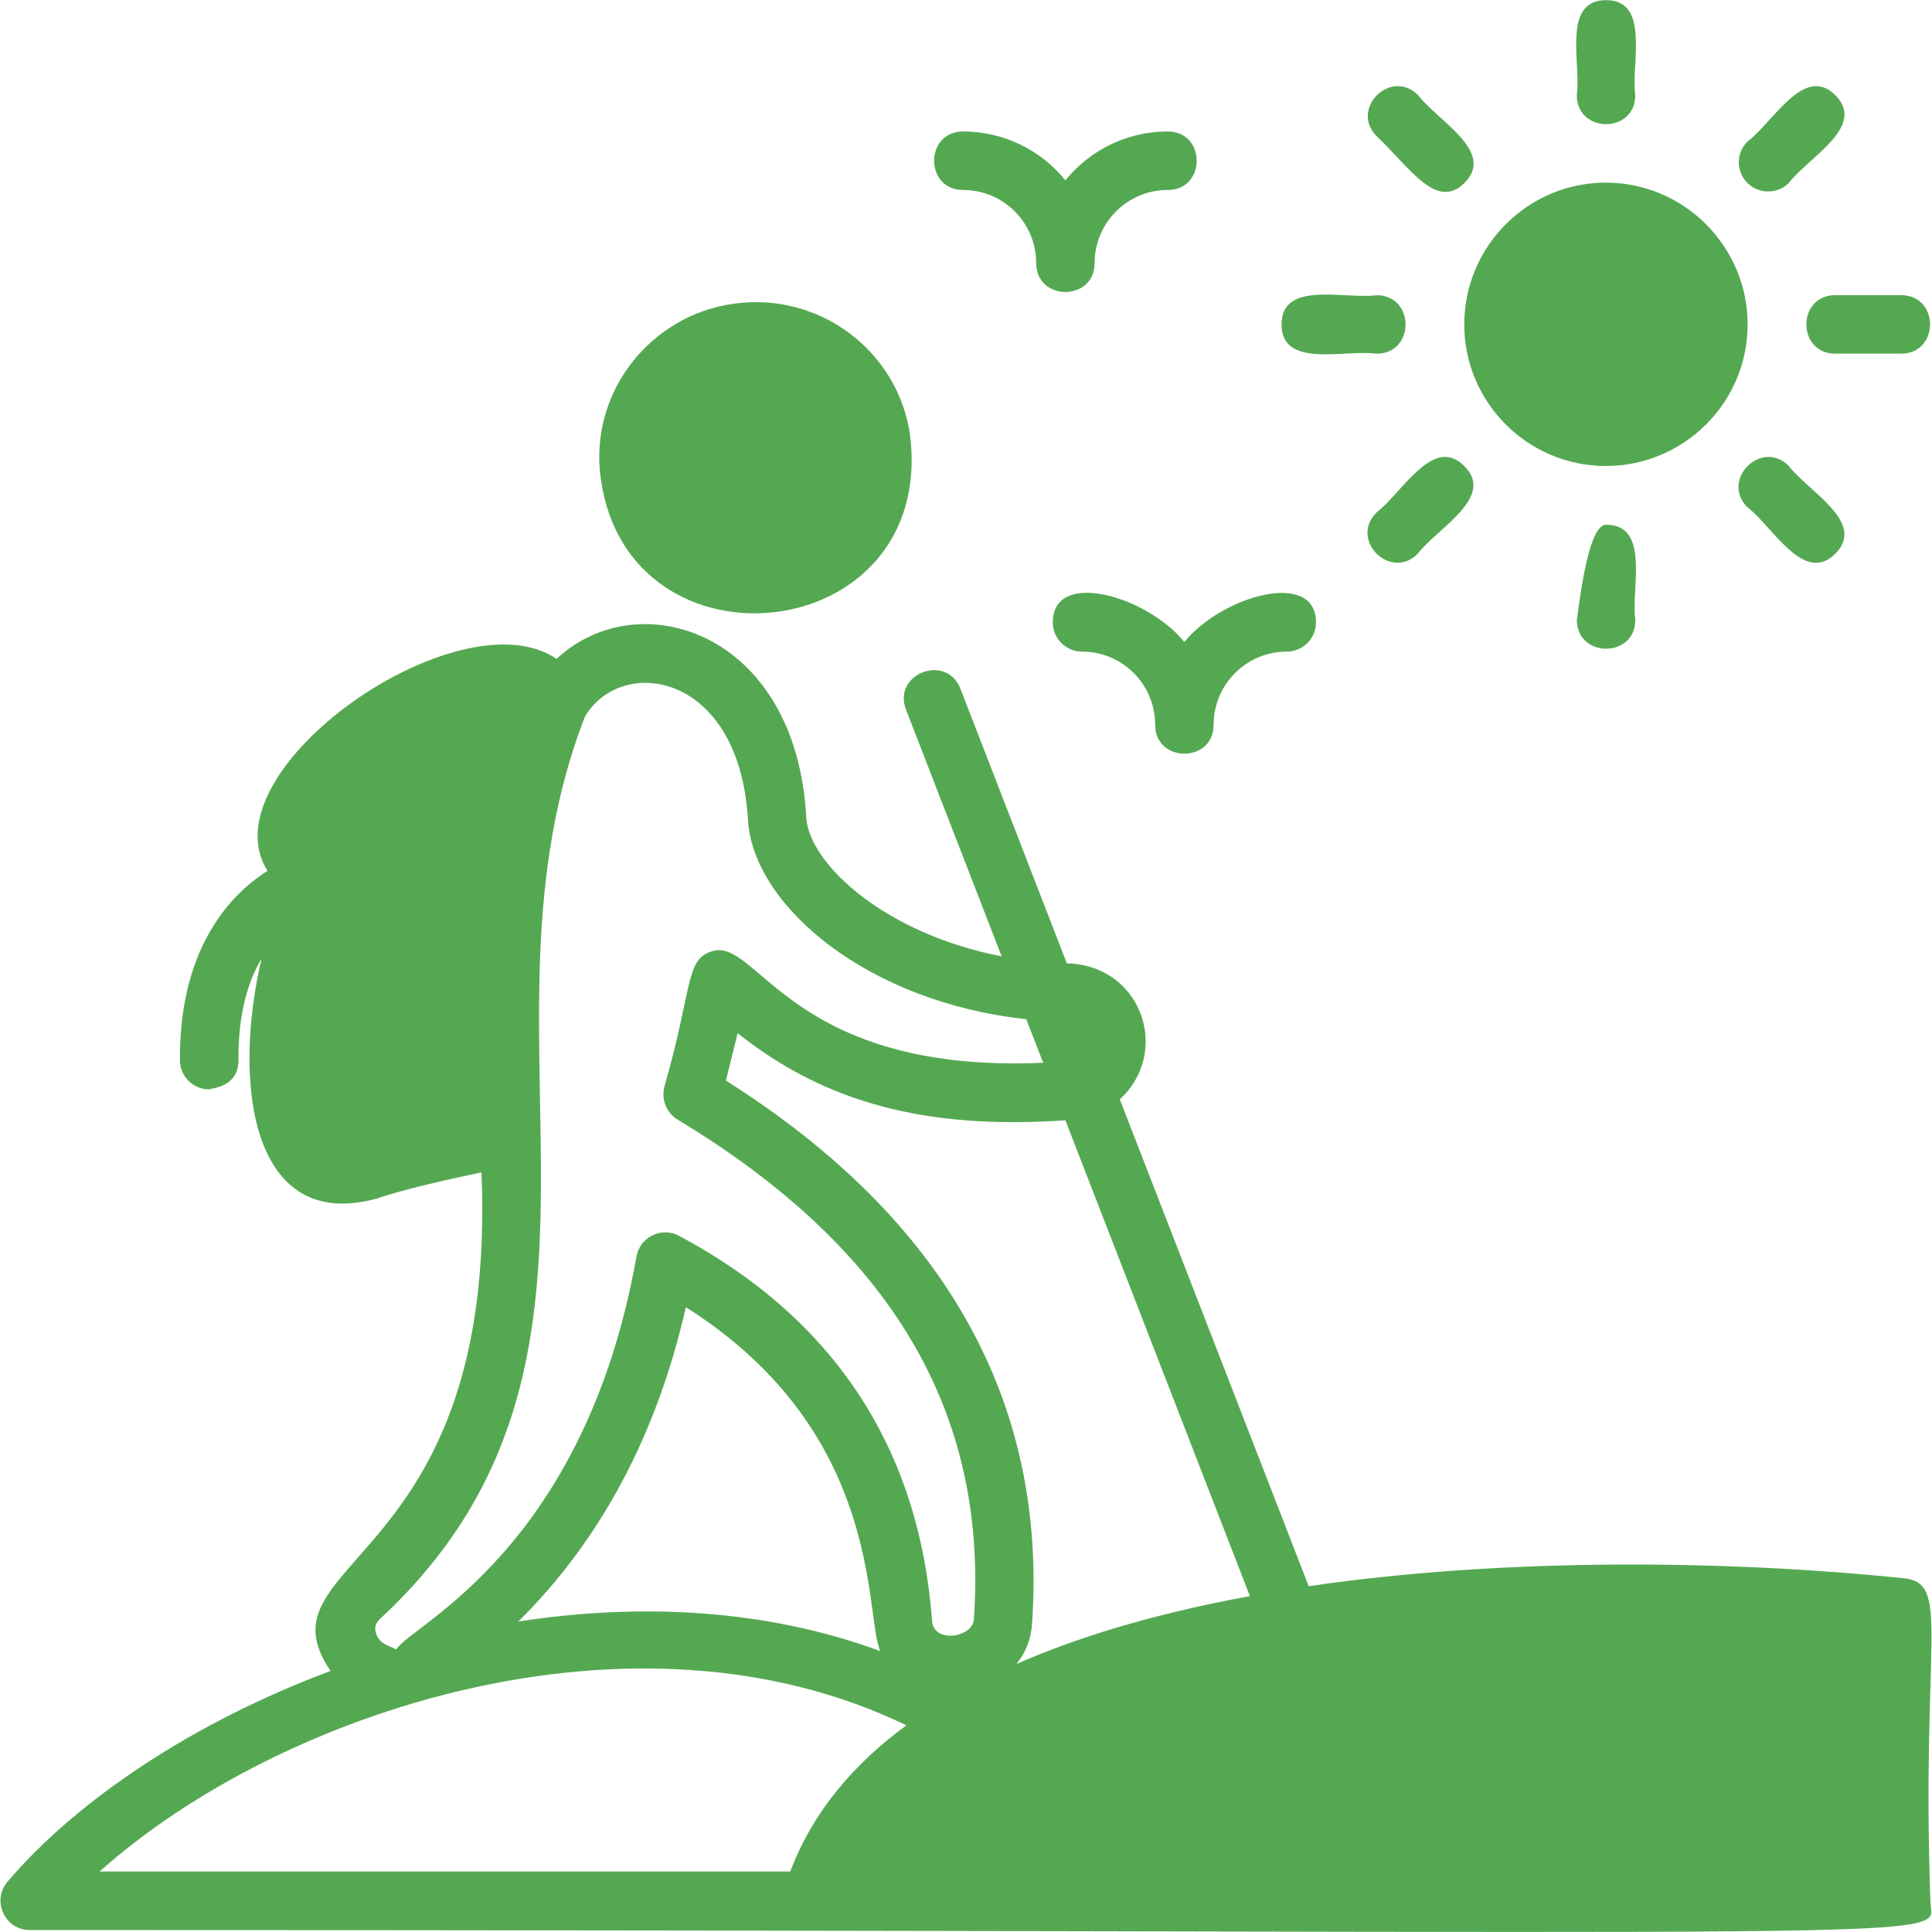
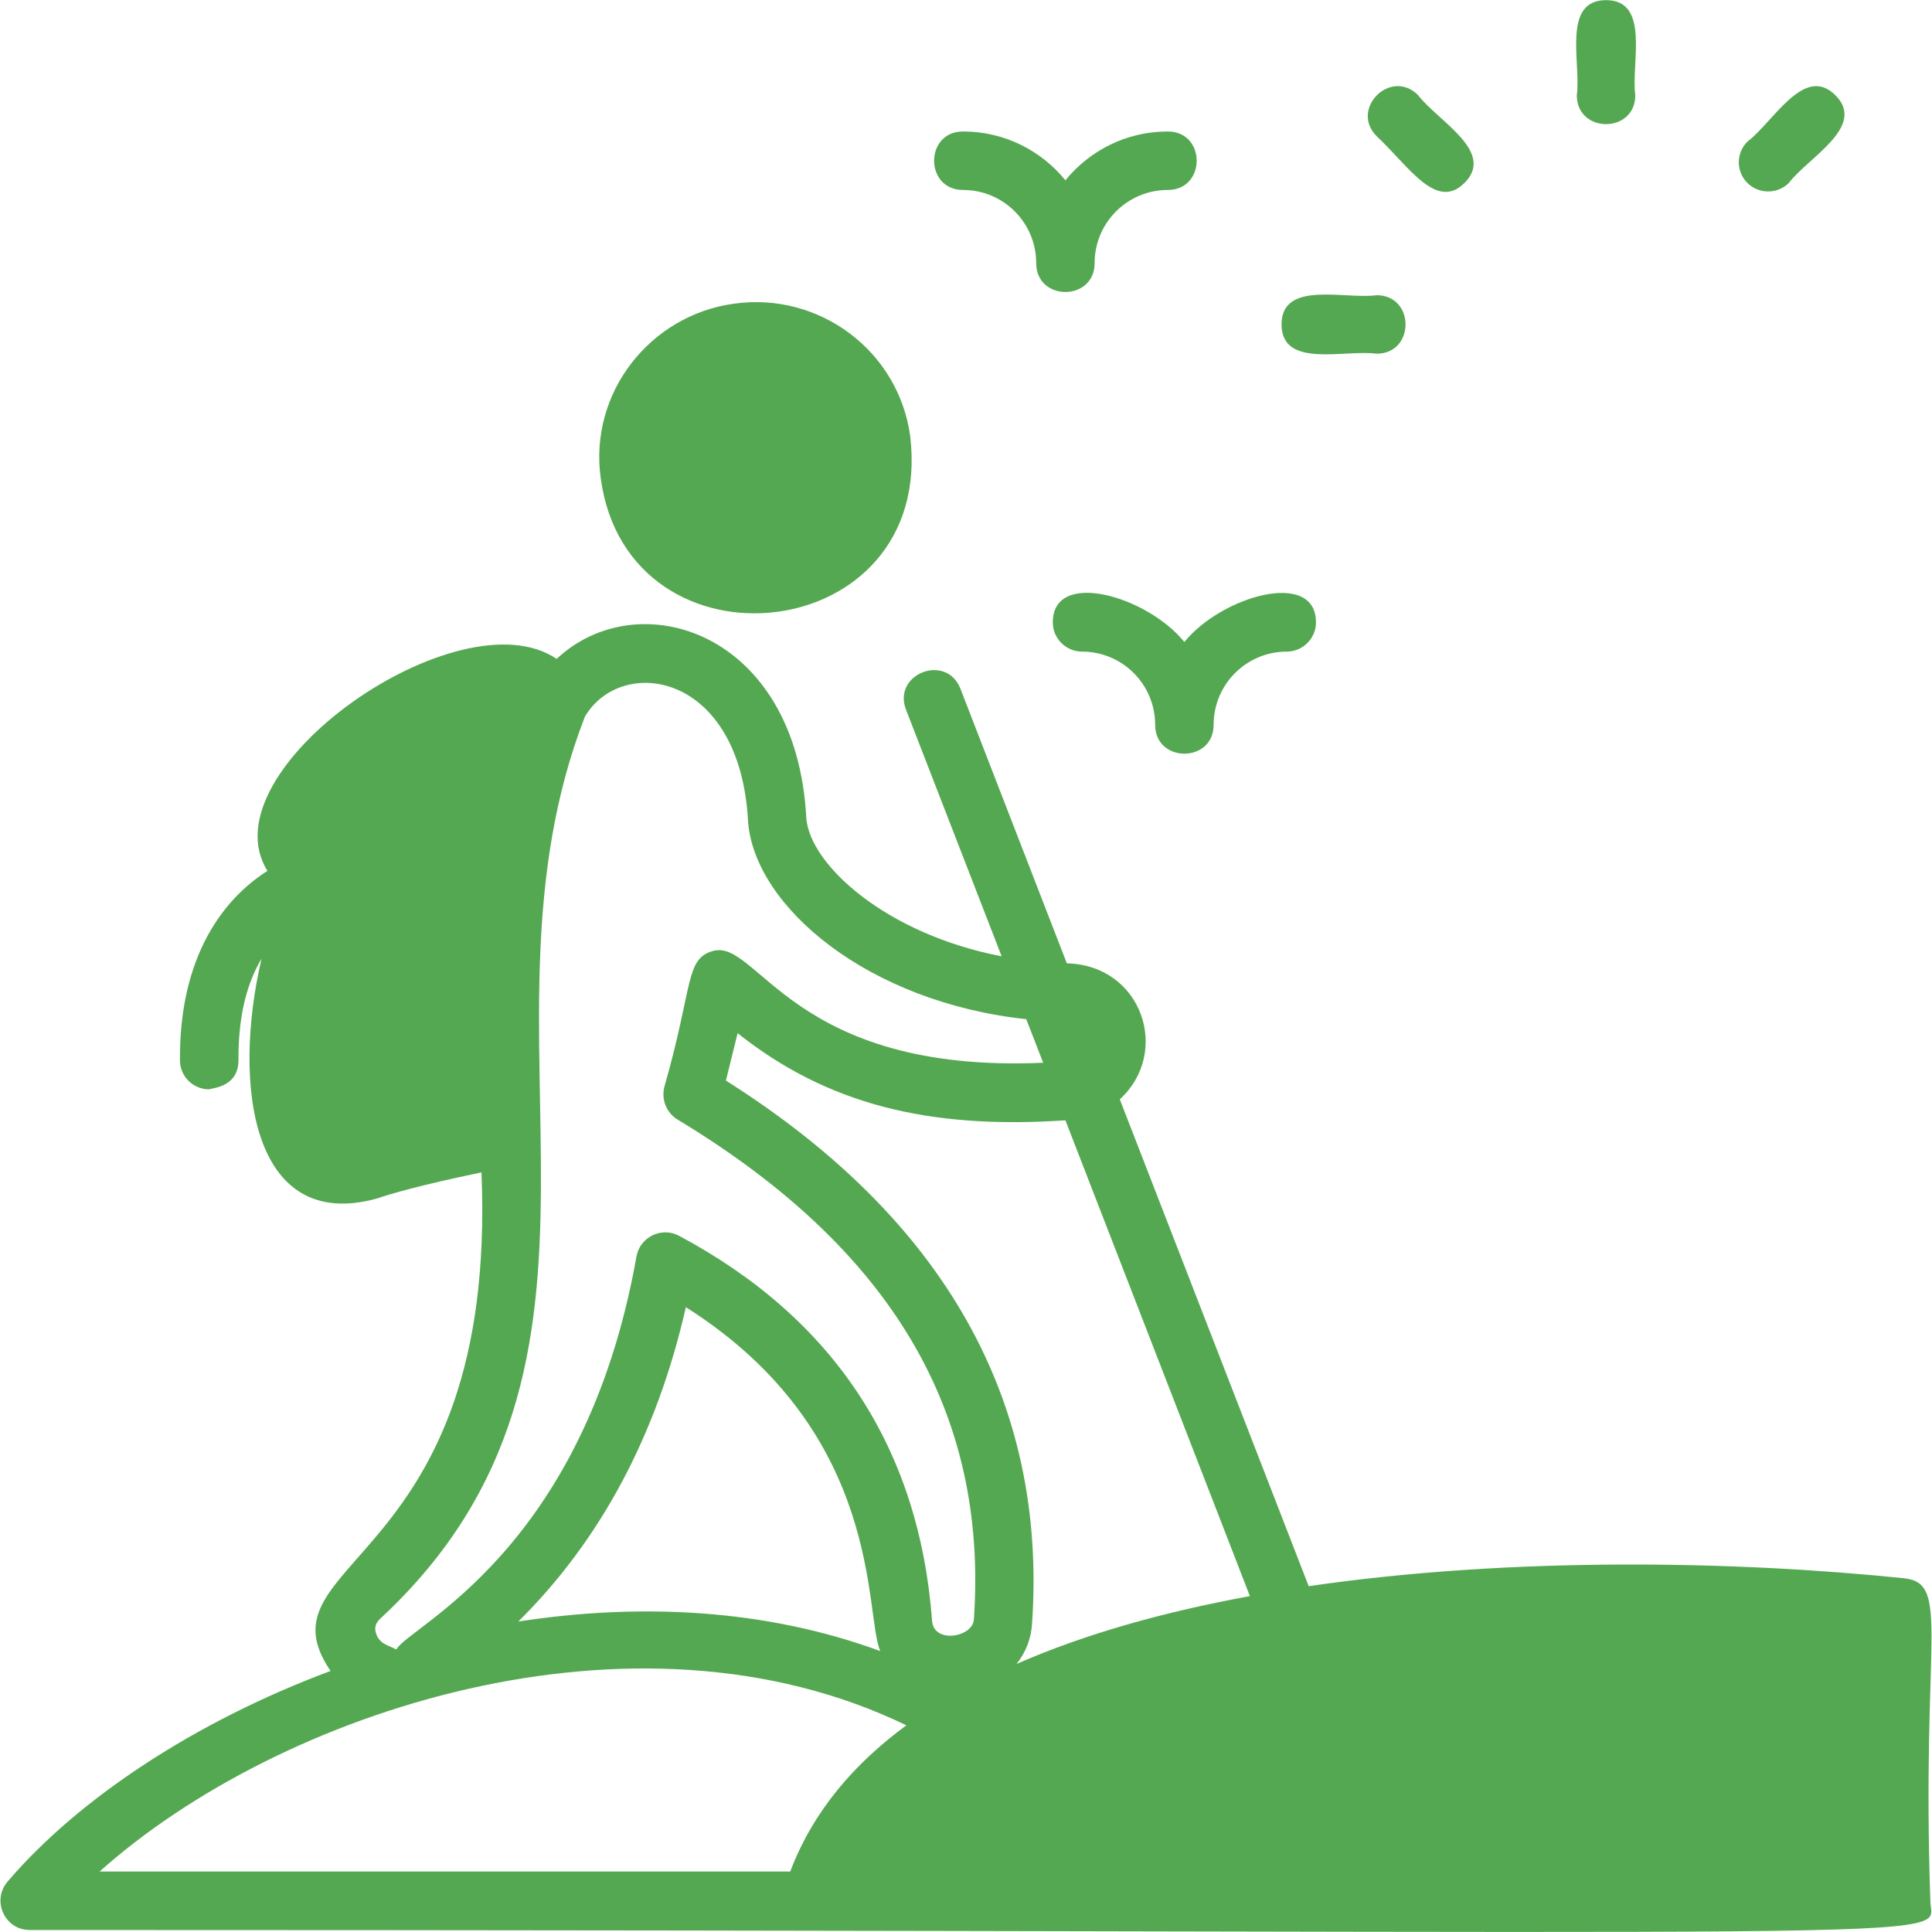
<svg xmlns="http://www.w3.org/2000/svg" width="40" height="40" viewBox="0 0 40 40" fill="none">
  <path d="M12.439 9.913C12.184 8.14 13.456 6.523 15.199 6.287C16.967 6.039 18.602 7.268 18.844 9.023C19.371 13.407 13.014 14.073 12.439 9.913Z" fill="#55A852" />
  <path d="M39.421 32.676C35.971 32.319 31.333 32.222 27.095 32.84L23.184 22.76C24.25 21.785 23.644 19.981 22.088 19.945L19.885 14.26C19.594 13.515 18.468 13.951 18.759 14.696L20.738 19.799C18.365 19.345 16.773 17.916 16.694 16.942C16.494 13.061 13.213 12.056 11.524 13.642C9.52 12.274 4.235 15.943 5.537 18.031C4.628 18.607 3.708 19.799 3.726 21.954C3.726 22.287 3.999 22.554 4.332 22.554C4.392 22.523 4.943 22.511 4.937 21.942C4.931 20.98 5.137 20.314 5.415 19.848C4.798 22.487 5.228 25.514 7.789 24.818C8.34 24.63 9.242 24.424 9.968 24.273C10.313 32.47 5.246 32.258 6.844 34.595C4.035 35.643 1.614 37.247 0.154 38.96C-0.178 39.354 0.1 39.959 0.615 39.959C42.146 39.959 39.966 40.232 39.966 39.354C39.779 33.923 40.396 32.779 39.421 32.676ZM15.029 22.372L15.272 21.391C17.1 22.844 19.195 23.389 22.058 23.195L25.878 33.046C24.129 33.366 22.482 33.821 21.047 34.45C21.235 34.214 21.35 33.929 21.368 33.609C21.683 29.008 19.552 25.23 15.029 22.372ZM7.777 33.784C7.752 33.681 7.783 33.596 7.88 33.506C13.637 28.16 9.563 21.385 12.111 14.835C12.874 13.551 15.332 13.909 15.489 17.026C15.635 18.782 17.978 20.75 21.247 21.101L21.598 22.003C16.386 22.233 15.689 19.418 14.757 19.69C14.182 19.854 14.357 20.405 13.752 22.511C13.691 22.772 13.8 23.038 14.024 23.177C18.45 25.847 20.46 29.232 20.163 33.53C20.139 33.899 19.334 34.038 19.298 33.56C19.031 29.982 17.269 27.3 14.061 25.587C13.704 25.393 13.249 25.605 13.177 26.017C12.093 32.113 8.479 33.663 8.213 34.141C8.206 34.141 8.2 34.147 8.194 34.147C8.073 34.069 7.837 34.05 7.777 33.784ZM18.226 34.184C15.841 33.306 13.237 33.185 10.731 33.572C12.426 31.895 13.595 29.722 14.2 27.064C18.323 29.673 17.887 33.439 18.226 34.184ZM18.765 35.721C17.693 36.508 16.834 37.495 16.361 38.748H2.062C5.773 35.431 13.128 32.991 18.765 35.721Z" fill="#55A852" />
  <path d="M24.521 13.292C23.752 12.341 21.797 11.772 21.797 12.886C21.797 13.219 22.069 13.491 22.402 13.491C23.238 13.491 23.916 14.169 23.916 15.005C23.916 15.804 25.127 15.804 25.127 15.005C25.127 14.169 25.805 13.491 26.64 13.491C26.973 13.491 27.246 13.219 27.246 12.886C27.246 11.778 25.29 12.341 24.521 13.292Z" fill="#55A852" />
  <path d="M19.939 3.933C20.775 3.933 21.453 4.611 21.453 5.446C21.453 6.245 22.663 6.245 22.663 5.446C22.663 4.611 23.342 3.933 24.177 3.933C24.976 3.933 24.976 2.722 24.177 2.722C23.323 2.722 22.561 3.115 22.058 3.733C21.556 3.115 20.793 2.722 19.939 2.722C19.14 2.722 19.14 3.933 19.939 3.933Z" fill="#55A852" />
-   <path d="M33.247 9.648C34.863 9.648 36.183 8.334 36.183 6.717C36.183 5.101 34.863 3.781 33.247 3.781C31.63 3.781 30.316 5.101 30.316 6.717C30.316 8.334 31.63 9.648 33.247 9.648Z" fill="#55A852" />
-   <path d="M32.647 12.832C32.647 13.631 33.857 13.631 33.857 12.832C33.767 12.178 34.172 10.864 33.252 10.864C32.913 10.864 32.737 12.166 32.647 12.832Z" fill="#55A852" />
  <path d="M33.857 1.971C33.766 1.317 34.172 0.003 33.252 0.003C32.331 0.003 32.737 1.305 32.646 1.971C32.646 2.77 33.857 2.77 33.857 1.971Z" fill="#55A852" />
-   <path d="M36.177 10.501C36.703 10.9 37.345 12.117 37.999 11.463C38.647 10.815 37.442 10.18 37.036 9.647C36.467 9.078 35.614 9.938 36.177 10.501Z" fill="#55A852" />
  <path d="M30.322 3.786C30.97 3.139 29.765 2.503 29.36 1.97C28.791 1.401 27.937 2.261 28.506 2.824C29.172 3.447 29.735 4.374 30.322 3.786Z" fill="#55A852" />
-   <path d="M37.998 7.322H39.36C40.159 7.322 40.159 6.111 39.36 6.111H37.998C37.199 6.111 37.199 7.322 37.998 7.322Z" fill="#55A852" />
  <path d="M28.501 7.323C29.3 7.323 29.3 6.112 28.501 6.112C27.847 6.203 26.533 5.797 26.533 6.717C26.533 7.637 27.835 7.232 28.501 7.323Z" fill="#55A852" />
  <path d="M37.037 3.787C37.436 3.26 38.653 2.619 37.999 1.971C37.352 1.323 36.716 2.528 36.177 2.933C35.941 3.169 35.941 3.551 36.177 3.787C36.413 4.023 36.801 4.023 37.037 3.787Z" fill="#55A852" />
-   <path d="M28.499 10.61C27.93 11.179 28.79 12.033 29.353 11.464C29.753 10.937 30.97 10.295 30.316 9.648C29.668 9 29.032 10.205 28.499 10.61Z" fill="#55A852" />
</svg>